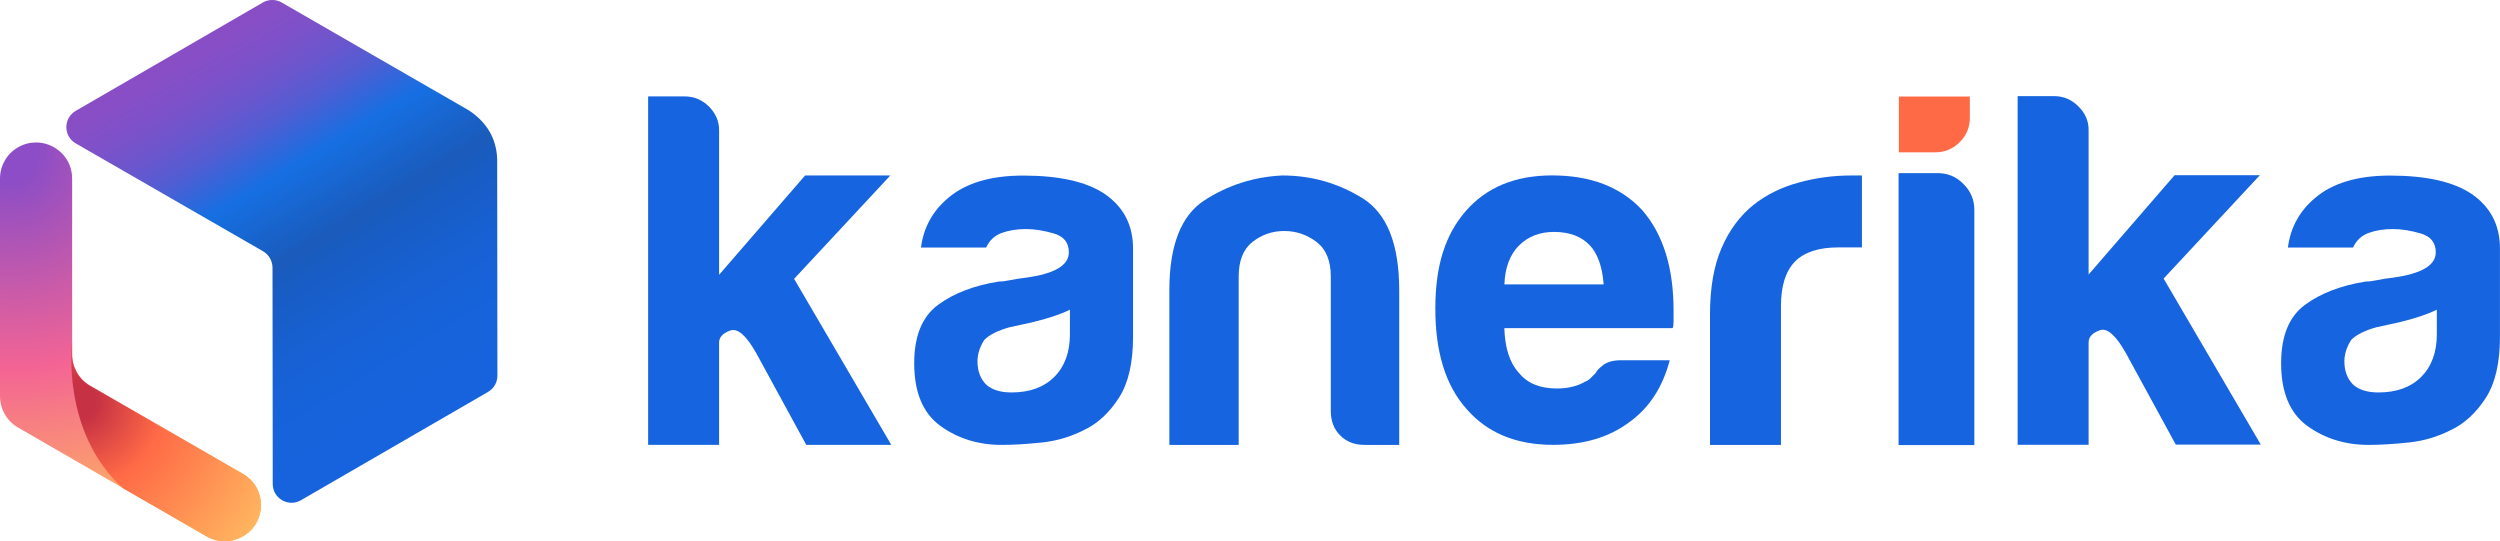
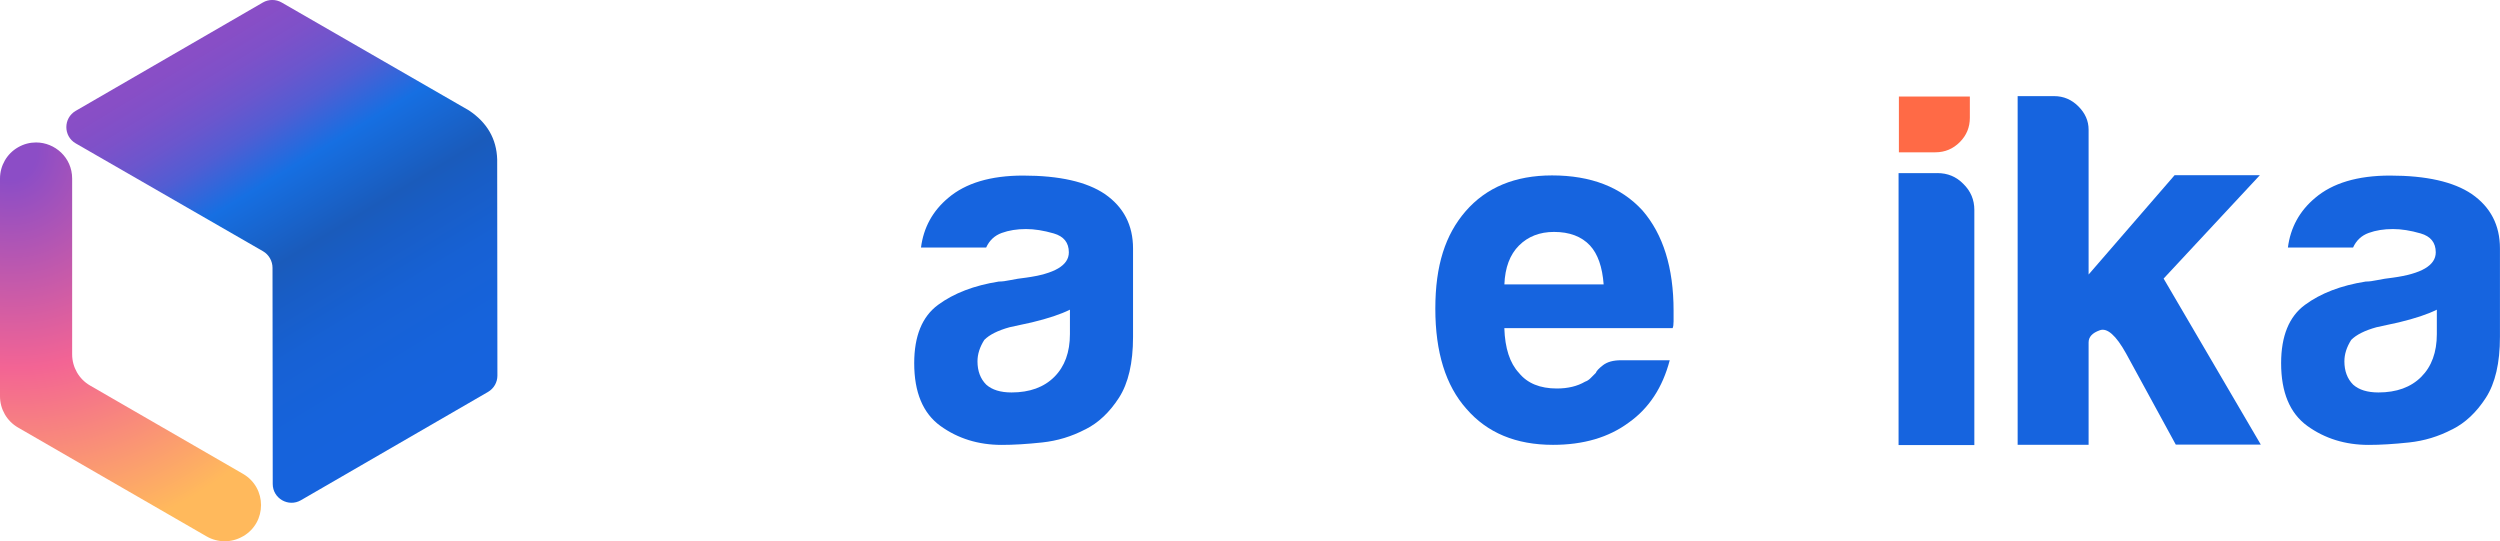
<svg xmlns="http://www.w3.org/2000/svg" version="1.1" viewBox="0 0 461.9 100">
  <defs>
    <style>
      .cls-1 {
        fill: #ff6a46;
      }

      .cls-2 {
        fill: url(#radial-gradient);
      }

      .cls-3 {
        fill: url(#radial-gradient-2);
      }

      .cls-4 {
        fill: #1664df;
      }

      .cls-5 {
        fill: url(#linear-gradient);
      }
    </style>
    <linearGradient id="linear-gradient" x1="36.5" y1="100.45" x2="88.61" y2="14.71" gradientTransform="translate(0 102) scale(1 -1)" gradientUnits="userSpaceOnUse">
      <stop offset="0" stop-color="#8c4dc6" />
      <stop offset=".07" stop-color="#884ec6" />
      <stop offset=".13" stop-color="#7d51c9" />
      <stop offset=".19" stop-color="#6b56cd" />
      <stop offset=".25" stop-color="#515dd3" />
      <stop offset=".3" stop-color="#3067db" />
      <stop offset=".34" stop-color="#166fe2" />
      <stop offset=".48" stop-color="#1a5bbb" />
      <stop offset=".54" stop-color="#185dc6" />
      <stop offset=".64" stop-color="#1761d4" />
      <stop offset=".77" stop-color="#1663dc" />
      <stop offset="1" stop-color="#1664df" />
    </linearGradient>
    <radialGradient id="radial-gradient" cx="-17.92" cy="652.64" fx="-17.92" fy="652.64" r="81.01" gradientTransform="translate(-574.81 197.01) rotate(75.34) scale(1 -.92)" gradientUnits="userSpaceOnUse">
      <stop offset=".07" stop-color="#8c4dc6" />
      <stop offset=".5" stop-color="#f36494" />
      <stop offset=".9" stop-color="#ffb95c" />
    </radialGradient>
    <radialGradient id="radial-gradient-2" cx="14.3" cy="27.81" fx="14.3" fy="27.81" r="42.65" gradientTransform="translate(0 102) scale(1 -1)" gradientUnits="userSpaceOnUse">
      <stop offset=".08" stop-color="#c63144" />
      <stop offset=".37" stop-color="#ff6a46" />
      <stop offset="1" stop-color="#ffbd62" />
    </radialGradient>
  </defs>
  <g>
    <g id="Layer_1">
      <g>
        <path class="cls-4" d="M200.54,79.32c-2.52,1.32-5.18,2.13-8,2.43s-5.3.45-7.46.45c-4.31,0-8.09-1.17-11.32-3.5-3.23-2.34-4.85-6.2-4.85-11.59,0-5.03,1.47-8.62,4.4-10.78s6.68-3.59,11.23-4.31c.6,0,1.32-.09,2.16-.27s1.8-.33,2.87-.45c5.27-.72,7.91-2.27,7.91-4.67,0-1.8-.93-2.96-2.79-3.5s-3.57-.81-5.12-.81c-1.68,0-3.17.24-4.49.72s-2.28,1.38-2.88,2.7h-12.04c.48-3.71,2.16-6.77,5.03-9.17,3.23-2.75,7.85-4.13,13.84-4.13,6.71,0,11.74,1.14,15.1,3.41,3.47,2.4,5.21,5.75,5.21,10.06v16.35c0,4.79-.87,8.54-2.6,11.23-1.74,2.7-3.81,4.64-6.2,5.84h0ZM197.67,57.22c-1.68.84-4.02,1.62-7.01,2.34l-4.13.9c-2.16.6-3.72,1.38-4.67,2.34-.84,1.32-1.26,2.64-1.26,3.96,0,1.79.54,3.23,1.62,4.31,1.08.96,2.63,1.44,4.67,1.44,3.35,0,5.99-.96,7.91-2.88s2.88-4.55,2.88-7.91v-4.49h-.01Z" />
-         <path class="cls-4" d="M258.51,82.2h-6.41c-1.83,0-3.32-.58-4.48-1.74-1.16-1.16-1.74-2.65-1.74-4.48v-24.89c0-2.93-.89-5.06-2.65-6.4-1.77-1.34-3.75-2.01-5.95-2.01s-4.15.67-5.86,2.01-2.56,3.47-2.56,6.4v31.11h-12.81v-28.55c0-8.3,2.16-13.85,6.5-16.65s9.12-4.33,14.37-4.58c5.37,0,10.31,1.41,14.83,4.21,4.51,2.81,6.77,8.48,6.77,17.02v28.55h-.01Z" />
        <path class="cls-4" d="M299.52,66.56h8.98c-1.32,5.03-3.84,8.87-7.55,11.5-3.72,2.76-8.39,4.13-14.02,4.13-6.83,0-12.16-2.22-15.99-6.65-3.84-4.31-5.75-10.48-5.75-18.51s1.86-13.66,5.57-17.97c3.83-4.43,9.16-6.65,15.99-6.65,7.19,0,12.76,2.16,16.71,6.47,3.83,4.43,5.75,10.6,5.75,18.51v1.98c0,.6-.06,1.02-.18,1.26h-31.09c.12,3.72,1.02,6.47,2.7,8.27,1.55,1.92,3.89,2.88,7.01,2.88,2.03,0,3.78-.42,5.21-1.26.36-.12.69-.33.99-.63.3-.3.63-.63.99-.99.12-.36.57-.84,1.35-1.44.78-.6,1.89-.9,3.32-.9h0ZM277.96,52.55h18.33c-.24-3.23-1.08-5.63-2.52-7.19-1.56-1.67-3.78-2.51-6.65-2.51-2.64,0-4.79.84-6.47,2.51-1.68,1.68-2.58,4.08-2.7,7.19h.01Z" />
-         <path class="cls-4" d="M164.5,32.42h-15.75l-15.89,18.35v-26.76c0-1.64-.64-3.06-1.85-4.31-1.28-1.25-2.78-1.89-4.53-1.89h-6.73v64.38h13.11v-18.88c0-1,.68-1.75,2.07-2.24,1.35-.5,2.99.93,4.85,4.28l9.19,16.85h15.71l-17.96-30.68,17.78-19.1Z" />
-         <path class="cls-4" d="M332.29,33.74c-3.17.86-5.95,2.24-8.3,4.1-2.49,2-4.49,4.67-5.91,7.98-1.43,3.28-2.14,7.38-2.14,12.26v24.12h13.11v-25.62c0-3.78.86-6.48,2.6-8.27,1.75-1.75,4.42-2.6,8.05-2.6h4.31v-13.29h-1.89c-3.35,0-6.63.43-9.83,1.32h0Z" />
        <path class="cls-4" d="M357.94,31.99h-7.16v50.24h14v-43.44c0-1.89-.68-3.49-2.03-4.81-1.32-1.35-2.92-2-4.81-2h0Z" />
        <path class="cls-1" d="M363.95,21.76c0,1.75-.61,3.24-1.85,4.49-1.25,1.25-2.74,1.89-4.53,1.89h-6.73v-10.3h13.11v3.92h0Z" />
        <path class="cls-4" d="M399.75,51.47l17.78-19.1h-15.75l-15.89,18.35v-26.76c0-1.64-.64-3.06-1.89-4.31s-2.74-1.89-4.49-1.89h-6.73v64.42h13.11v-18.92c0-1,.68-1.75,2.07-2.24,1.35-.5,2.99.93,4.85,4.28l9.19,16.85h15.71l-17.96-30.68h0Z" />
        <path class="cls-4" d="M453.09,79.32c-2.52,1.32-5.18,2.13-8,2.43s-5.3.45-7.46.45c-4.31,0-8.09-1.17-11.32-3.5-3.23-2.34-4.85-6.2-4.85-11.59,0-5.03,1.47-8.62,4.4-10.78s6.68-3.59,11.23-4.31c.6,0,1.32-.09,2.16-.27s1.8-.33,2.87-.45c5.27-.72,7.91-2.27,7.91-4.67,0-1.8-.93-2.96-2.79-3.5-1.86-.54-3.57-.81-5.12-.81-1.68,0-3.17.24-4.49.72-1.32.48-2.28,1.38-2.88,2.7h-12.04c.48-3.71,2.16-6.77,5.03-9.17,3.23-2.75,7.85-4.13,13.84-4.13,6.71,0,11.74,1.14,15.1,3.41,3.47,2.4,5.21,5.75,5.21,10.06v16.35c0,4.79-.87,8.54-2.6,11.23-1.74,2.7-3.81,4.64-6.2,5.84h0ZM450.22,57.22c-1.68.84-4.02,1.62-7.01,2.34l-4.13.9c-2.16.6-3.72,1.38-4.67,2.34-.84,1.32-1.26,2.64-1.26,3.96,0,1.79.54,3.23,1.62,4.31,1.08.96,2.63,1.44,4.67,1.44,3.35,0,5.99-.96,7.91-2.88,1.91-1.91,2.88-4.55,2.88-7.91v-4.49h0Z" />
      </g>
      <g>
        <path class="cls-5" d="M50.35,49.48l.04,39.94c0,2.67,2.9,4.34,5.21,3l34.57-20.01c1.07-.62,1.73-1.77,1.73-3.01l-.04-39.94c-.11-3.79-1.85-6.81-5.22-9.06L52.04.46c-1.07-.62-2.4-.62-3.47,0L13.99,20.48c-2.31,1.34-2.31,4.68,0,6.01l34.62,19.94c1.07.62,1.74,1.81,1.74,3.05Z" />
        <g>
          <path class="cls-2" d="M44.9,99.08l-.05.03c-2.06,1.19-4.6,1.19-6.67,0l-15.49-8.94-19.36-11.18c-2.06-1.19-3.33-3.39-3.33-5.77v-40.23c0-2.38,1.27-4.59,3.33-5.77,1.07-.62,2.21-.9,3.33-.9,3.48,0,6.67,2.78,6.67,6.67v32.48c0,2.38,1.27,4.59,3.33,5.77l28.24,16.31c4.44,2.57,4.44,8.98,0,11.54h0Z" />
-           <path class="cls-3" d="M44.9,99.08l-.05.03c-2.06,1.18-4.6,1.18-6.67,0l-15.49-8.92c-11.46-10.42-9.37-26.94-9.37-26.94v2.3c0,2.38,1.27,4.57,3.33,5.76l28.24,16.26c4.44,2.56,4.44,8.96,0,11.51h.01Z" />
        </g>
      </g>
    </g>
  </g>
</svg>